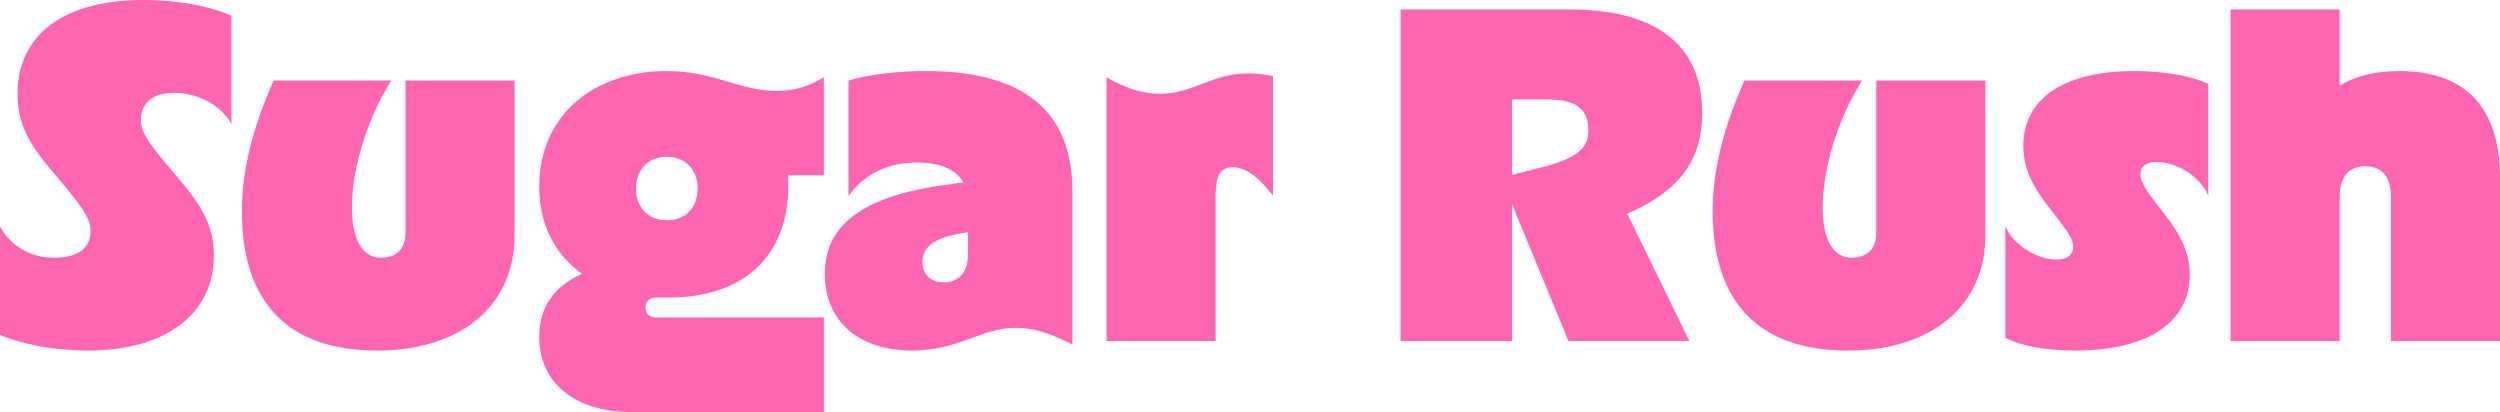
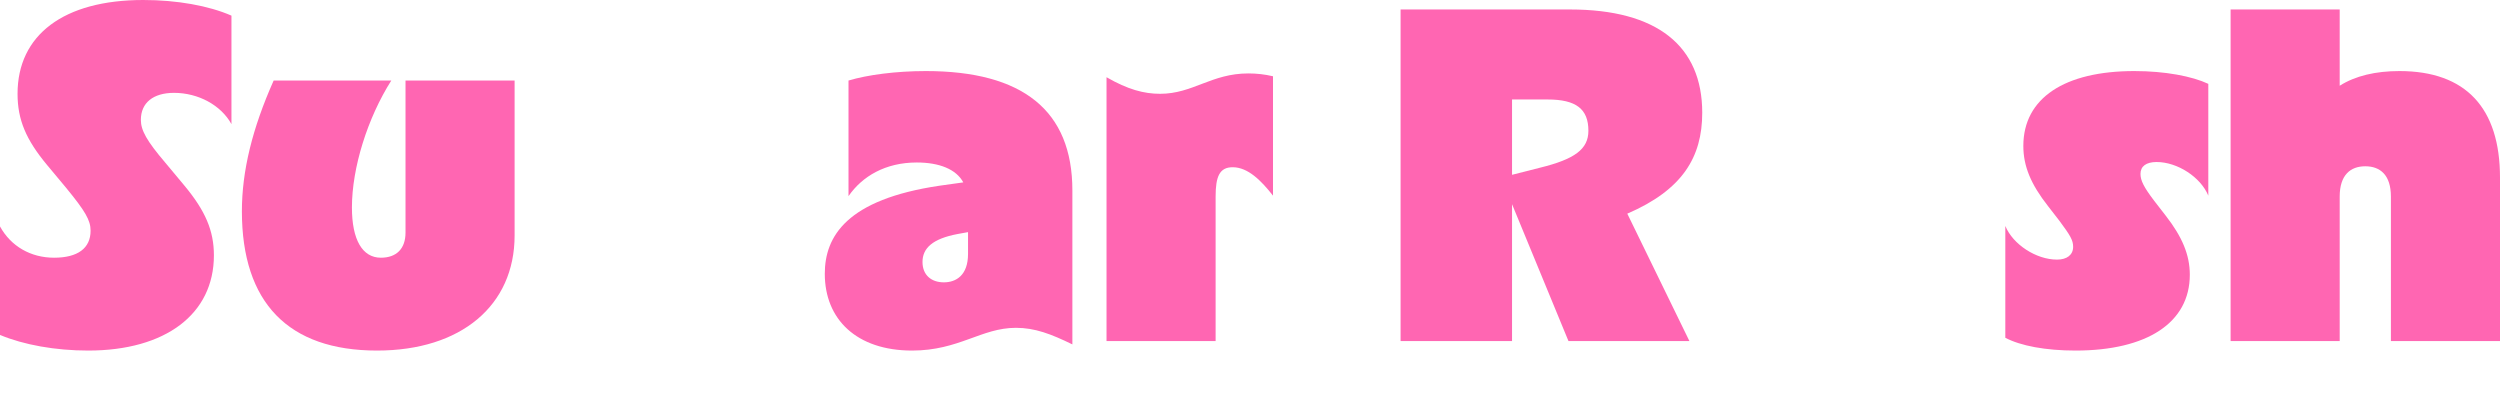
<svg xmlns="http://www.w3.org/2000/svg" width="461" height="76" viewBox="0 0 461 76" fill="none">
  <g clip-path="url(#clip0_247_3688)">
    <path d="M0 61.761V41.756C2.012 45.425 5.685 47.522 9.97 47.522C14.343 47.522 16.704 45.775 16.704 42.543C16.704 40.621 15.743 38.961 12.157 34.593L8.658 30.4C4.81 25.77 3.236 22.101 3.236 17.297C3.236 6.464 11.719 0 26.412 0C32.622 0 38.482 1.048 42.68 2.883V22.887C40.756 19.393 36.558 17.122 32.097 17.122C28.249 17.122 25.975 18.956 25.975 22.101C25.975 24.023 27.025 25.945 30.523 30.051L34.021 34.244C37.87 38.874 39.444 42.543 39.444 47.085C39.444 57.917 30.523 64.644 16.267 64.644C10.233 64.644 4.373 63.596 0 61.761Z" fill="#FF66B2" />
    <path d="M44.605 38.961C44.605 31.536 46.529 23.674 50.464 14.851H72.154C67.781 21.752 64.895 30.924 64.895 38.262C64.895 44.202 66.819 47.522 70.23 47.522C73.116 47.522 74.778 45.862 74.778 42.892V14.851H94.893V43.416C94.893 56.345 85.01 64.644 69.53 64.644C53.175 64.644 44.605 55.821 44.605 38.961Z" fill="#FF66B2" />
-     <path d="M99.441 62.11C99.441 56.17 102.59 52.676 107.313 50.492C102.24 46.823 99.441 41.407 99.441 34.331C99.441 21.14 109.674 13.104 122.88 13.104C131.801 13.104 136.349 16.772 143.258 16.772C147.019 16.772 149.555 15.637 151.917 14.239V32.322H145.357V34.331C145.357 47.347 136.961 54.86 123.405 54.86H120.956C119.644 54.86 119.032 55.733 119.032 56.694C119.032 57.742 119.644 58.529 120.956 58.529H151.917V76H116.583C106.176 76 99.441 70.758 99.441 62.11ZM128.653 34.768C128.653 31.448 126.554 28.915 122.968 28.915C119.382 28.915 117.283 31.448 117.283 34.768C117.283 38.087 119.382 40.621 122.968 40.621C126.553 40.621 128.653 38.087 128.653 34.768Z" fill="#FF66B2" />
    <path d="M152.092 50.492C152.092 43.591 156.116 36.777 173.257 34.244L177.63 33.632C176.318 31.186 173.17 29.963 169.059 29.963C163.287 29.963 159.002 32.496 156.465 36.166V14.851C159.964 13.802 165.211 13.104 170.721 13.104C188.562 13.104 197.746 20.354 197.746 35.117V63.508C193.81 61.586 190.836 60.45 187.338 60.45C180.954 60.45 176.843 64.644 168.185 64.644C157.952 64.644 152.092 58.878 152.092 50.492ZM178.505 46.823V42.804L176.581 43.154C171.945 44.028 170.109 45.775 170.109 48.308C170.109 50.754 171.77 52.064 174.044 52.064C176.318 52.064 178.505 50.754 178.505 46.823Z" fill="#FF66B2" />
    <path d="M213.926 17.297C219.961 17.297 223.372 13.54 230.193 13.54C231.768 13.54 233.254 13.715 234.741 14.064V36.078C232.555 33.283 230.106 30.837 227.307 30.837C224.859 30.837 224.159 32.584 224.159 36.253V62.897H204.043V14.239C207.979 16.511 210.952 17.297 213.926 17.297Z" fill="#FF66B2" />
    <path d="M258.268 1.747H289.49C305.583 1.747 313.892 8.474 313.892 20.791C313.892 29.002 310.218 35.03 300.073 39.398L311.53 62.897H289.228L278.82 37.651V62.897H258.268V1.747ZM283.981 30.924C290.365 29.352 292.901 27.517 292.901 24.11C292.901 20.092 290.628 18.345 285.38 18.345H278.82V32.235L283.981 30.924Z" fill="#FF66B2" />
-     <path d="M315.817 38.961C315.817 31.536 317.741 23.674 321.677 14.851H343.367C338.994 21.752 336.108 30.924 336.108 38.262C336.108 44.202 338.031 47.522 341.442 47.522C344.329 47.522 345.99 45.862 345.99 42.892V14.851H366.106V43.416C366.106 56.345 356.223 64.644 340.743 64.644C324.388 64.644 315.817 55.821 315.817 38.961Z" fill="#FF66B2" />
    <path d="M369.78 62.285V41.669C371.179 45.076 375.465 47.871 379.313 47.871C381.15 47.871 382.286 46.998 382.286 45.513C382.286 44.29 381.762 43.416 379.75 40.708L377.651 38C374.503 33.982 373.103 30.662 373.103 26.906C373.103 18.083 380.712 13.104 393.569 13.104C399.253 13.104 404.238 14.064 407.212 15.462V36.078C405.813 32.671 401.527 29.876 397.679 29.876C395.755 29.876 394.705 30.662 394.705 32.06C394.705 33.283 395.318 34.506 397.242 37.039L399.341 39.747C402.402 43.678 403.801 46.998 403.801 50.667C403.801 59.49 395.93 64.644 382.724 64.644C377.214 64.644 372.578 63.77 369.78 62.285Z" fill="#FF66B2" />
    <path d="M411.323 1.747H431.439V15.812C434.325 13.977 438.086 13.104 442.459 13.104C454.703 13.104 461 19.917 461 32.759V62.897H440.884V36.253C440.884 32.235 438.873 30.662 436.161 30.662C433.45 30.662 431.439 32.235 431.439 36.253V62.897H411.323V1.747Z" fill="#FF66B2" />
  </g>
  <defs>
    <clipPath id="clip0_247_3688">
      <rect width="461" height="76" fill="white" />
    </clipPath>
  </defs>
</svg>